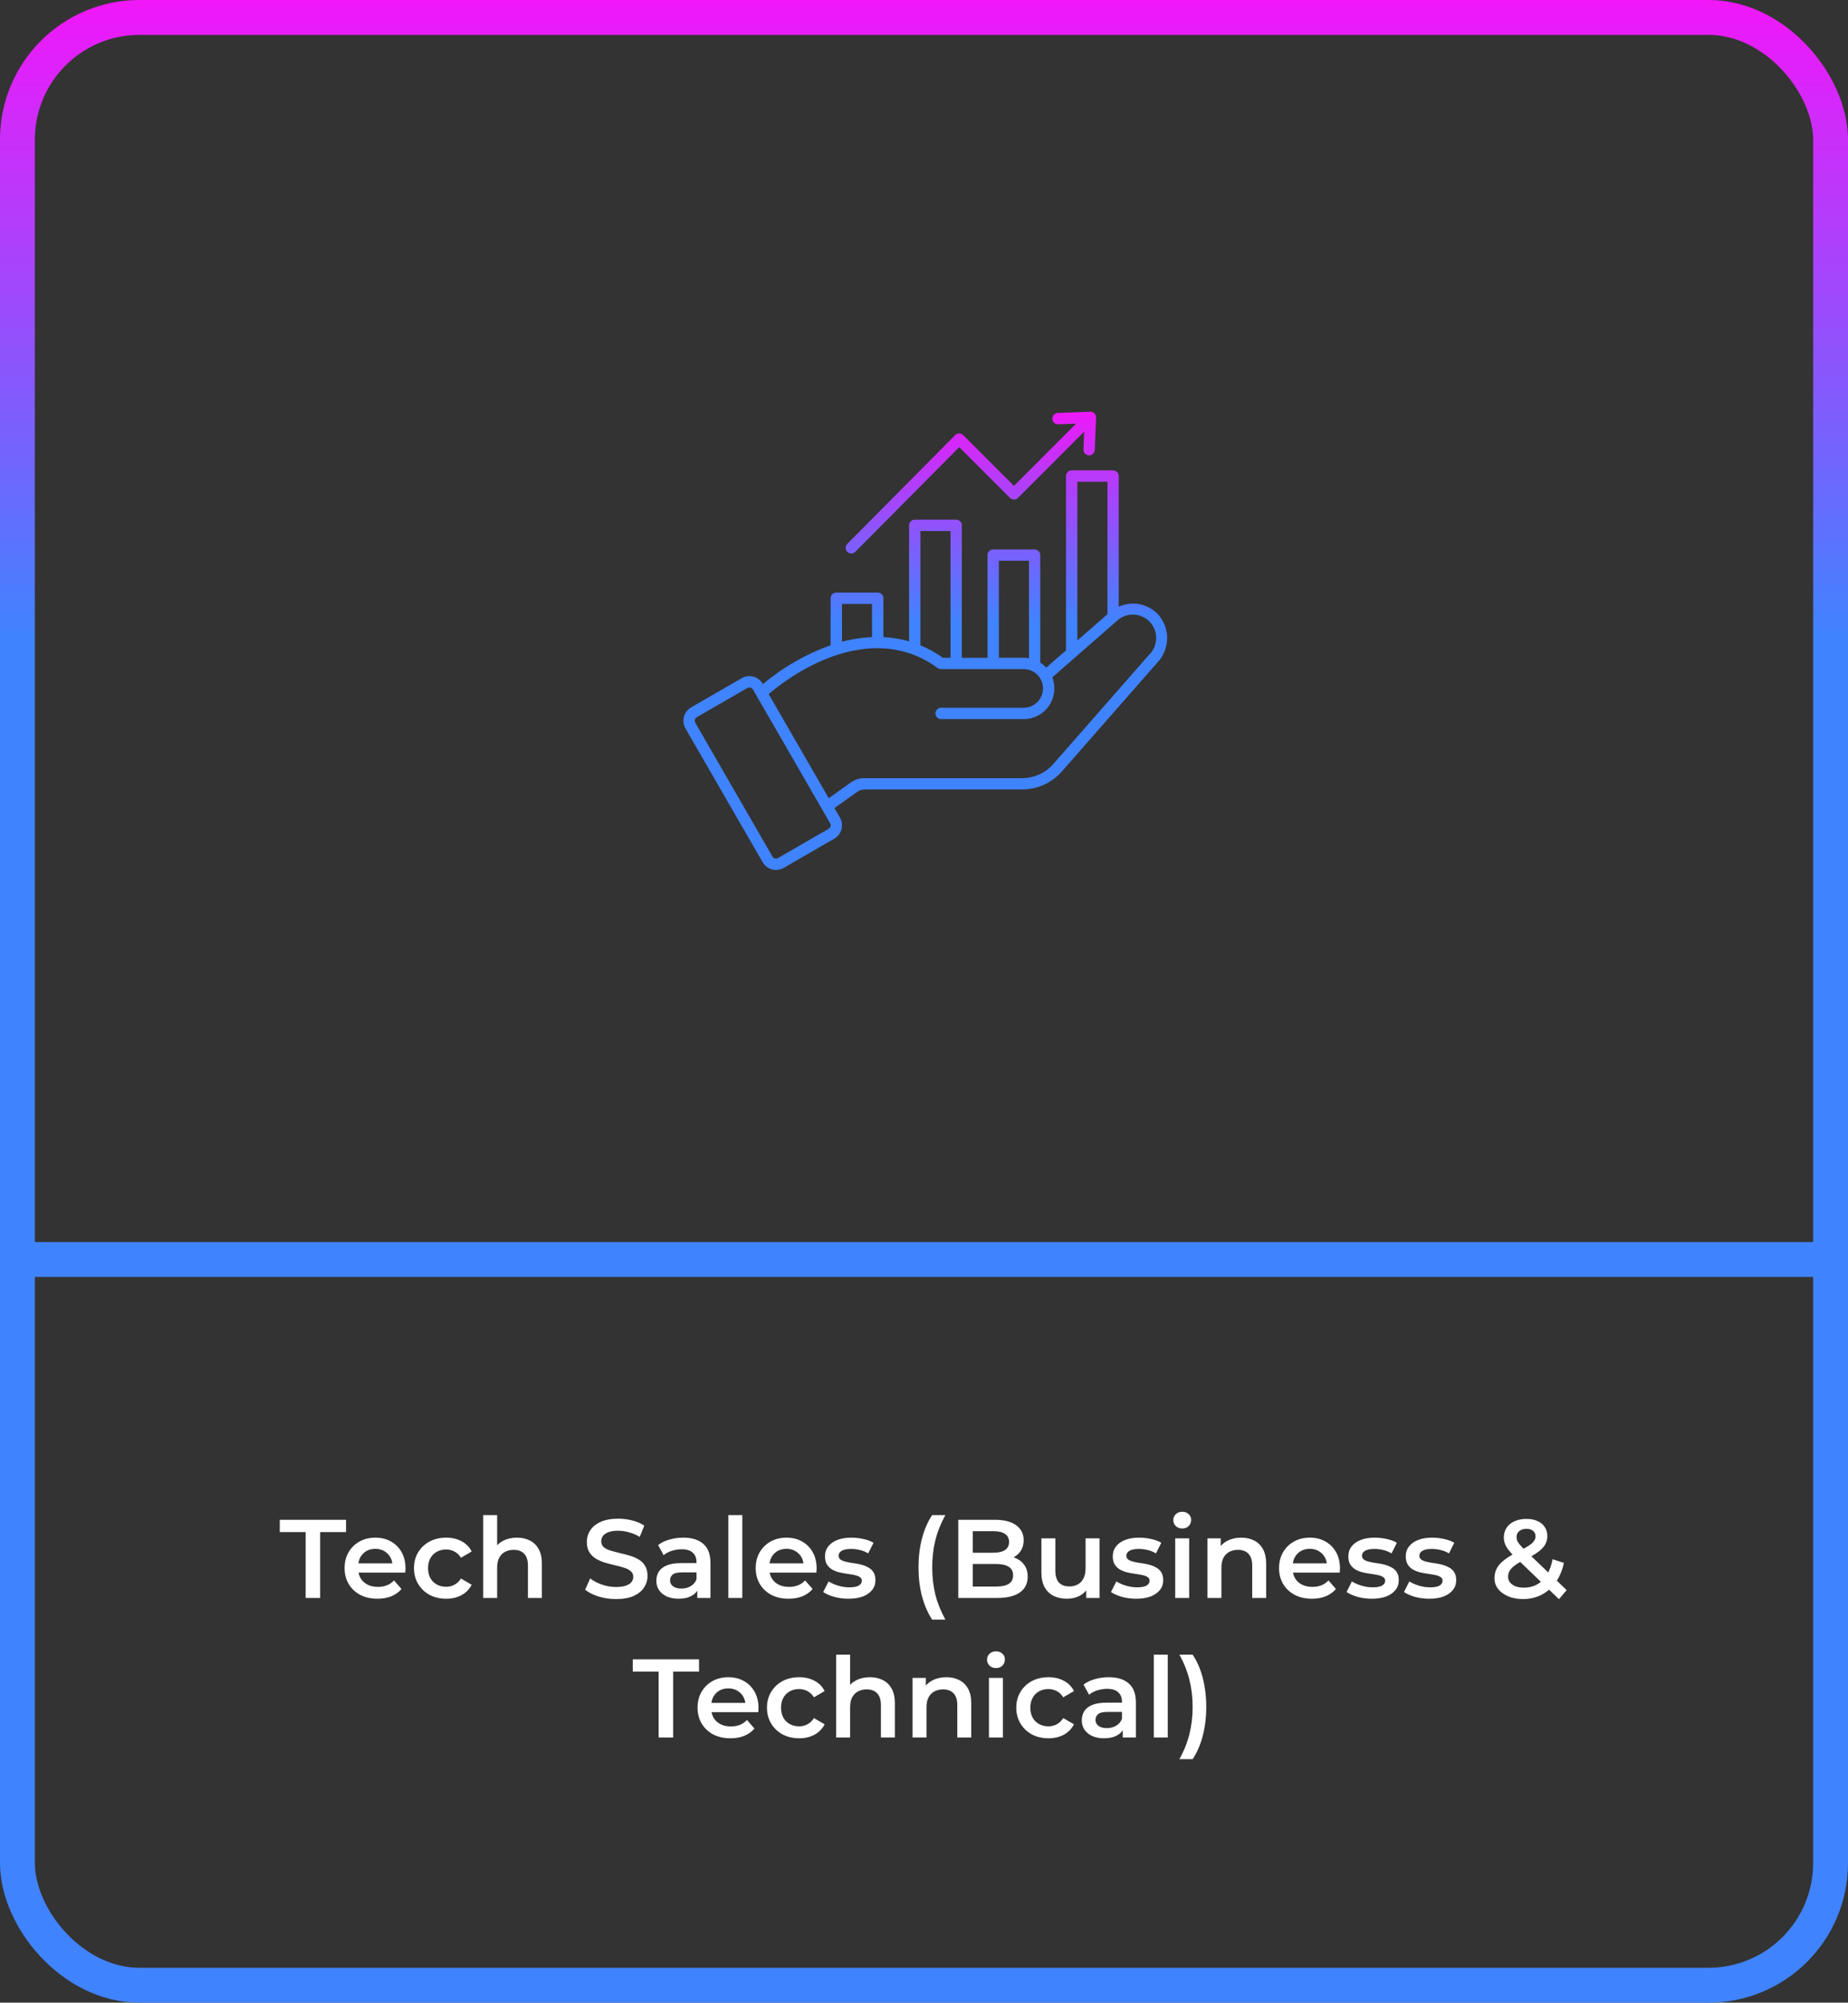
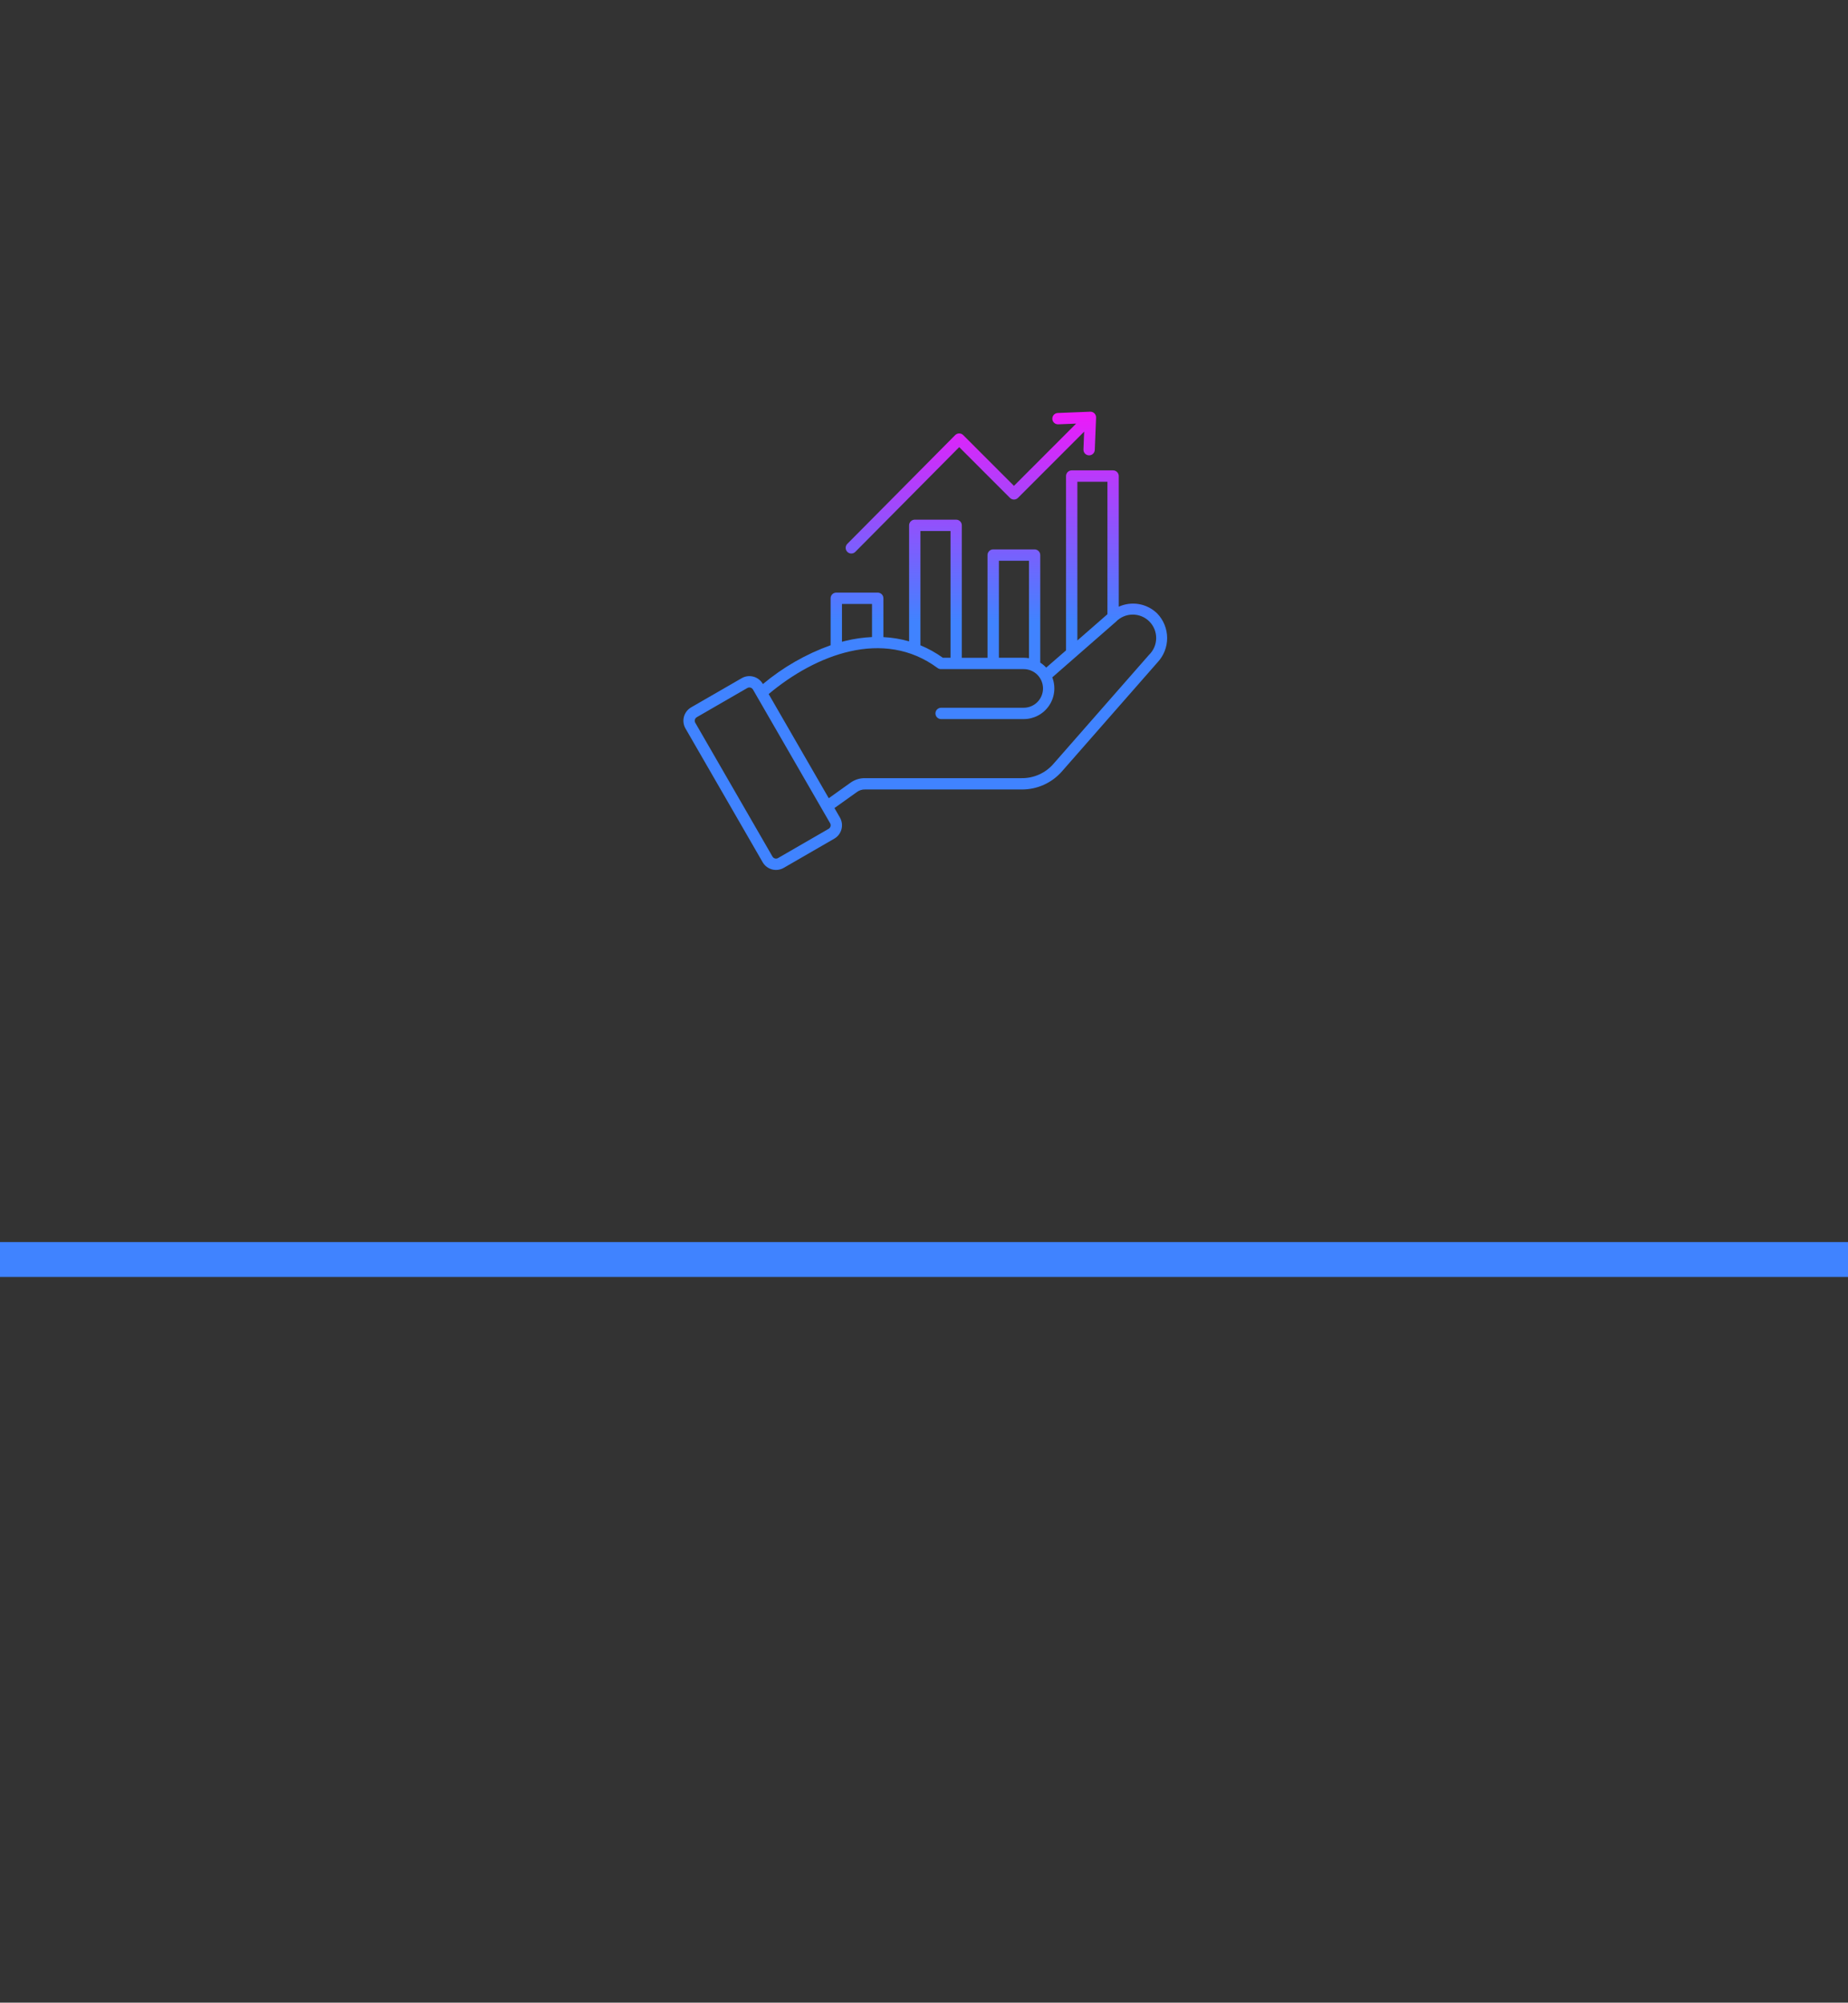
<svg xmlns="http://www.w3.org/2000/svg" width="265" height="287" viewBox="0 0 265 287" fill="none">
  <rect x="0" y="0" width="265" height="287" fill="#333333" stroke="none" />
  <line x1="2.18557e-07" y1="180.5" x2="265" y2="180.5" stroke="#4083FF" stroke-width="5" />
-   <rect x="2.5" y="2.5" width="260" height="282" rx="17.5" stroke="url(#paint0_linear_687_35)" stroke-width="5" />
-   <path d="M43.831 229V219.56H40.119V217.8H49.623V219.56H45.911V229H43.831ZM54.133 229.112C53.183 229.112 52.351 228.925 51.637 228.552C50.933 228.168 50.383 227.645 49.989 226.984C49.605 226.323 49.413 225.571 49.413 224.728C49.413 223.875 49.599 223.123 49.973 222.472C50.357 221.811 50.879 221.293 51.541 220.92C52.213 220.547 52.975 220.36 53.829 220.36C54.661 220.36 55.402 220.541 56.053 220.904C56.703 221.267 57.215 221.779 57.589 222.44C57.962 223.101 58.149 223.88 58.149 224.776C58.149 224.861 58.143 224.957 58.133 225.064C58.133 225.171 58.127 225.272 58.117 225.368H50.997V224.04H57.061L56.277 224.456C56.287 223.965 56.186 223.533 55.973 223.16C55.759 222.787 55.466 222.493 55.093 222.28C54.73 222.067 54.309 221.96 53.829 221.96C53.338 221.96 52.906 222.067 52.533 222.28C52.17 222.493 51.882 222.792 51.669 223.176C51.466 223.549 51.365 223.992 51.365 224.504V224.824C51.365 225.336 51.482 225.789 51.717 226.184C51.951 226.579 52.282 226.883 52.709 227.096C53.135 227.309 53.626 227.416 54.181 227.416C54.661 227.416 55.093 227.341 55.477 227.192C55.861 227.043 56.202 226.808 56.501 226.488L57.573 227.72C57.189 228.168 56.703 228.515 56.117 228.76C55.541 228.995 54.879 229.112 54.133 229.112ZM63.99 229.112C63.094 229.112 62.294 228.925 61.59 228.552C60.897 228.168 60.352 227.645 59.958 226.984C59.563 226.323 59.366 225.571 59.366 224.728C59.366 223.875 59.563 223.123 59.958 222.472C60.352 221.811 60.897 221.293 61.59 220.92C62.294 220.547 63.094 220.36 63.99 220.36C64.822 220.36 65.552 220.531 66.182 220.872C66.822 221.203 67.307 221.693 67.638 222.344L66.102 223.24C65.846 222.835 65.531 222.536 65.158 222.344C64.795 222.152 64.4 222.056 63.974 222.056C63.483 222.056 63.041 222.163 62.646 222.376C62.251 222.589 61.942 222.899 61.718 223.304C61.494 223.699 61.382 224.173 61.382 224.728C61.382 225.283 61.494 225.763 61.718 226.168C61.942 226.563 62.251 226.867 62.646 227.08C63.041 227.293 63.483 227.4 63.974 227.4C64.4 227.4 64.795 227.304 65.158 227.112C65.531 226.92 65.846 226.621 66.102 226.216L67.638 227.112C67.307 227.752 66.822 228.248 66.182 228.6C65.552 228.941 64.822 229.112 63.99 229.112ZM74.137 220.36C74.819 220.36 75.427 220.493 75.961 220.76C76.505 221.027 76.931 221.437 77.241 221.992C77.55 222.536 77.705 223.24 77.705 224.104V229H75.705V224.36C75.705 223.603 75.523 223.037 75.161 222.664C74.809 222.291 74.313 222.104 73.673 222.104C73.203 222.104 72.787 222.2 72.425 222.392C72.062 222.584 71.779 222.872 71.577 223.256C71.385 223.629 71.289 224.104 71.289 224.68V229H69.289V217.128H71.289V222.76L70.857 222.056C71.155 221.512 71.587 221.096 72.153 220.808C72.729 220.509 73.39 220.36 74.137 220.36ZM88.328 229.16C87.453 229.16 86.616 229.037 85.816 228.792C85.016 228.536 84.381 228.211 83.912 227.816L84.632 226.2C85.08 226.552 85.634 226.845 86.296 227.08C86.957 227.315 87.634 227.432 88.328 227.432C88.914 227.432 89.389 227.368 89.752 227.24C90.114 227.112 90.381 226.941 90.552 226.728C90.722 226.504 90.808 226.253 90.808 225.976C90.808 225.635 90.685 225.363 90.44 225.16C90.194 224.947 89.874 224.781 89.48 224.664C89.096 224.536 88.664 224.419 88.184 224.312C87.714 224.205 87.24 224.083 86.76 223.944C86.29 223.795 85.858 223.608 85.464 223.384C85.08 223.149 84.765 222.84 84.52 222.456C84.274 222.072 84.152 221.581 84.152 220.984C84.152 220.376 84.312 219.821 84.632 219.32C84.962 218.808 85.458 218.403 86.12 218.104C86.792 217.795 87.64 217.64 88.664 217.64C89.336 217.64 90.002 217.725 90.664 217.896C91.325 218.067 91.901 218.312 92.392 218.632L91.736 220.248C91.234 219.949 90.717 219.731 90.184 219.592C89.65 219.443 89.138 219.368 88.648 219.368C88.072 219.368 87.602 219.437 87.24 219.576C86.888 219.715 86.626 219.896 86.456 220.12C86.296 220.344 86.216 220.6 86.216 220.888C86.216 221.229 86.333 221.507 86.568 221.72C86.813 221.923 87.128 222.083 87.512 222.2C87.906 222.317 88.344 222.435 88.824 222.552C89.304 222.659 89.778 222.781 90.248 222.92C90.728 223.059 91.16 223.24 91.544 223.464C91.938 223.688 92.253 223.992 92.488 224.376C92.733 224.76 92.856 225.245 92.856 225.832C92.856 226.429 92.69 226.984 92.36 227.496C92.04 227.997 91.544 228.403 90.872 228.712C90.2 229.011 89.352 229.16 88.328 229.16ZM99.99 229V227.272L99.878 226.904V223.88C99.878 223.293 99.702 222.84 99.35 222.52C98.998 222.189 98.465 222.024 97.75 222.024C97.27 222.024 96.795 222.099 96.326 222.248C95.867 222.397 95.478 222.605 95.158 222.872L94.374 221.416C94.833 221.064 95.377 220.803 96.006 220.632C96.646 220.451 97.307 220.36 97.99 220.36C99.227 220.36 100.182 220.659 100.854 221.256C101.537 221.843 101.878 222.755 101.878 223.992V229H99.99ZM97.302 229.112C96.662 229.112 96.102 229.005 95.622 228.792C95.142 228.568 94.769 228.264 94.502 227.88C94.246 227.485 94.118 227.043 94.118 226.552C94.118 226.072 94.23 225.64 94.454 225.256C94.689 224.872 95.067 224.568 95.59 224.344C96.113 224.12 96.806 224.008 97.67 224.008H100.15V225.336H97.814C97.131 225.336 96.673 225.448 96.438 225.672C96.203 225.885 96.086 226.152 96.086 226.472C96.086 226.835 96.23 227.123 96.518 227.336C96.806 227.549 97.206 227.656 97.718 227.656C98.209 227.656 98.646 227.544 99.03 227.32C99.425 227.096 99.707 226.765 99.878 226.328L100.214 227.528C100.022 228.029 99.675 228.419 99.174 228.696C98.683 228.973 98.059 229.112 97.302 229.112ZM104.445 229V217.128H106.445V229H104.445ZM113.086 229.112C112.136 229.112 111.304 228.925 110.59 228.552C109.886 228.168 109.336 227.645 108.942 226.984C108.558 226.323 108.366 225.571 108.366 224.728C108.366 223.875 108.552 223.123 108.926 222.472C109.31 221.811 109.832 221.293 110.494 220.92C111.166 220.547 111.928 220.36 112.782 220.36C113.614 220.36 114.355 220.541 115.006 220.904C115.656 221.267 116.168 221.779 116.542 222.44C116.915 223.101 117.102 223.88 117.102 224.776C117.102 224.861 117.096 224.957 117.086 225.064C117.086 225.171 117.08 225.272 117.07 225.368H109.95V224.04H116.014L115.23 224.456C115.24 223.965 115.139 223.533 114.926 223.16C114.712 222.787 114.419 222.493 114.046 222.28C113.683 222.067 113.262 221.96 112.782 221.96C112.291 221.96 111.859 222.067 111.486 222.28C111.123 222.493 110.835 222.792 110.622 223.176C110.419 223.549 110.318 223.992 110.318 224.504V224.824C110.318 225.336 110.435 225.789 110.67 226.184C110.904 226.579 111.235 226.883 111.662 227.096C112.088 227.309 112.579 227.416 113.134 227.416C113.614 227.416 114.046 227.341 114.43 227.192C114.814 227.043 115.155 226.808 115.454 226.488L116.526 227.72C116.142 228.168 115.656 228.515 115.07 228.76C114.494 228.995 113.832 229.112 113.086 229.112ZM121.663 229.112C120.948 229.112 120.26 229.021 119.599 228.84C118.948 228.648 118.431 228.419 118.047 228.152L118.815 226.632C119.199 226.877 119.658 227.08 120.191 227.24C120.724 227.4 121.258 227.48 121.791 227.48C122.42 227.48 122.874 227.395 123.151 227.224C123.439 227.053 123.583 226.824 123.583 226.536C123.583 226.301 123.487 226.125 123.295 226.008C123.103 225.88 122.852 225.784 122.543 225.72C122.234 225.656 121.887 225.597 121.503 225.544C121.13 225.491 120.751 225.421 120.367 225.336C119.994 225.24 119.652 225.107 119.343 224.936C119.034 224.755 118.783 224.515 118.591 224.216C118.399 223.917 118.303 223.523 118.303 223.032C118.303 222.488 118.458 222.019 118.767 221.624C119.076 221.219 119.508 220.909 120.063 220.696C120.628 220.472 121.295 220.36 122.063 220.36C122.639 220.36 123.22 220.424 123.807 220.552C124.394 220.68 124.879 220.861 125.263 221.096L124.495 222.616C124.09 222.371 123.679 222.205 123.263 222.12C122.858 222.024 122.452 221.976 122.047 221.976C121.439 221.976 120.986 222.067 120.687 222.248C120.399 222.429 120.255 222.659 120.255 222.936C120.255 223.192 120.351 223.384 120.543 223.512C120.735 223.64 120.986 223.741 121.295 223.816C121.604 223.891 121.946 223.955 122.319 224.008C122.703 224.051 123.082 224.12 123.455 224.216C123.828 224.312 124.17 224.445 124.479 224.616C124.799 224.776 125.055 225.005 125.247 225.304C125.439 225.603 125.535 225.992 125.535 226.472C125.535 227.005 125.375 227.469 125.055 227.864C124.746 228.259 124.303 228.568 123.727 228.792C123.151 229.005 122.463 229.112 121.663 229.112ZM133.663 232.104C133.034 231.133 132.549 230.013 132.207 228.744C131.877 227.464 131.711 226.088 131.711 224.616C131.711 223.144 131.877 221.768 132.207 220.488C132.549 219.197 133.034 218.077 133.663 217.128H135.567C134.917 218.301 134.437 219.501 134.127 220.728C133.829 221.944 133.679 223.24 133.679 224.616C133.679 225.992 133.829 227.293 134.127 228.52C134.437 229.736 134.917 230.931 135.567 232.104H133.663ZM137.418 229V217.8H142.666C144.01 217.8 145.034 218.067 145.738 218.6C146.442 219.123 146.794 219.827 146.794 220.712C146.794 221.309 146.655 221.821 146.378 222.248C146.101 222.664 145.727 222.989 145.258 223.224C144.799 223.448 144.298 223.56 143.754 223.56L144.042 222.984C144.671 222.984 145.237 223.101 145.738 223.336C146.239 223.56 146.634 223.891 146.922 224.328C147.221 224.765 147.37 225.309 147.37 225.96C147.37 226.92 147.002 227.667 146.266 228.2C145.53 228.733 144.437 229 142.986 229H137.418ZM139.498 227.368H142.858C143.637 227.368 144.234 227.24 144.65 226.984C145.066 226.728 145.274 226.317 145.274 225.752C145.274 225.197 145.066 224.792 144.65 224.536C144.234 224.269 143.637 224.136 142.858 224.136H139.338V222.52H142.442C143.167 222.52 143.722 222.392 144.106 222.136C144.501 221.88 144.698 221.496 144.698 220.984C144.698 220.461 144.501 220.072 144.106 219.816C143.722 219.56 143.167 219.432 142.442 219.432H139.498V227.368ZM153.014 229.112C152.289 229.112 151.649 228.979 151.094 228.712C150.539 228.435 150.107 228.019 149.798 227.464C149.489 226.899 149.334 226.189 149.334 225.336V220.456H151.334V225.064C151.334 225.832 151.505 226.408 151.846 226.792C152.198 227.165 152.694 227.352 153.334 227.352C153.803 227.352 154.209 227.256 154.55 227.064C154.902 226.872 155.174 226.584 155.366 226.2C155.569 225.816 155.67 225.341 155.67 224.776V220.456H157.67V229H155.766V226.696L156.102 227.4C155.814 227.955 155.393 228.381 154.838 228.68C154.283 228.968 153.675 229.112 153.014 229.112ZM162.929 229.112C162.214 229.112 161.526 229.021 160.865 228.84C160.214 228.648 159.697 228.419 159.313 228.152L160.081 226.632C160.465 226.877 160.923 227.08 161.457 227.24C161.99 227.4 162.523 227.48 163.057 227.48C163.686 227.48 164.139 227.395 164.417 227.224C164.705 227.053 164.849 226.824 164.849 226.536C164.849 226.301 164.753 226.125 164.561 226.008C164.369 225.88 164.118 225.784 163.809 225.72C163.499 225.656 163.153 225.597 162.769 225.544C162.395 225.491 162.017 225.421 161.633 225.336C161.259 225.24 160.918 225.107 160.609 224.936C160.299 224.755 160.049 224.515 159.857 224.216C159.665 223.917 159.569 223.523 159.569 223.032C159.569 222.488 159.723 222.019 160.033 221.624C160.342 221.219 160.774 220.909 161.329 220.696C161.894 220.472 162.561 220.36 163.329 220.36C163.905 220.36 164.486 220.424 165.073 220.552C165.659 220.68 166.145 220.861 166.529 221.096L165.761 222.616C165.355 222.371 164.945 222.205 164.529 222.12C164.123 222.024 163.718 221.976 163.313 221.976C162.705 221.976 162.251 222.067 161.953 222.248C161.665 222.429 161.521 222.659 161.521 222.936C161.521 223.192 161.617 223.384 161.809 223.512C162.001 223.64 162.251 223.741 162.561 223.816C162.87 223.891 163.211 223.955 163.585 224.008C163.969 224.051 164.347 224.12 164.721 224.216C165.094 224.312 165.435 224.445 165.745 224.616C166.065 224.776 166.321 225.005 166.513 225.304C166.705 225.603 166.801 225.992 166.801 226.472C166.801 227.005 166.641 227.469 166.321 227.864C166.011 228.259 165.569 228.568 164.993 228.792C164.417 229.005 163.729 229.112 162.929 229.112ZM168.523 229V220.456H170.523V229H168.523ZM169.531 219.048C169.158 219.048 168.848 218.931 168.603 218.696C168.368 218.461 168.251 218.179 168.251 217.848C168.251 217.507 168.368 217.224 168.603 217C168.848 216.765 169.158 216.648 169.531 216.648C169.904 216.648 170.208 216.76 170.443 216.984C170.688 217.197 170.811 217.469 170.811 217.8C170.811 218.152 170.694 218.451 170.459 218.696C170.224 218.931 169.915 219.048 169.531 219.048ZM177.996 220.36C178.679 220.36 179.287 220.493 179.82 220.76C180.364 221.027 180.791 221.437 181.1 221.992C181.409 222.536 181.564 223.24 181.564 224.104V229H179.564V224.36C179.564 223.603 179.383 223.037 179.02 222.664C178.668 222.291 178.172 222.104 177.532 222.104C177.063 222.104 176.647 222.2 176.284 222.392C175.921 222.584 175.639 222.872 175.436 223.256C175.244 223.629 175.148 224.104 175.148 224.68V229H173.148V220.456H175.052V222.76L174.716 222.056C175.015 221.512 175.447 221.096 176.012 220.808C176.588 220.509 177.249 220.36 177.996 220.36ZM188.133 229.112C187.183 229.112 186.351 228.925 185.637 228.552C184.933 228.168 184.383 227.645 183.989 226.984C183.605 226.323 183.413 225.571 183.413 224.728C183.413 223.875 183.599 223.123 183.973 222.472C184.357 221.811 184.879 221.293 185.541 220.92C186.213 220.547 186.975 220.36 187.829 220.36C188.661 220.36 189.402 220.541 190.053 220.904C190.703 221.267 191.215 221.779 191.589 222.44C191.962 223.101 192.149 223.88 192.149 224.776C192.149 224.861 192.143 224.957 192.133 225.064C192.133 225.171 192.127 225.272 192.117 225.368H184.997V224.04H191.061L190.277 224.456C190.287 223.965 190.186 223.533 189.973 223.16C189.759 222.787 189.466 222.493 189.093 222.28C188.73 222.067 188.309 221.96 187.829 221.96C187.338 221.96 186.906 222.067 186.533 222.28C186.17 222.493 185.882 222.792 185.669 223.176C185.466 223.549 185.365 223.992 185.365 224.504V224.824C185.365 225.336 185.482 225.789 185.717 226.184C185.951 226.579 186.282 226.883 186.709 227.096C187.135 227.309 187.626 227.416 188.181 227.416C188.661 227.416 189.093 227.341 189.477 227.192C189.861 227.043 190.202 226.808 190.501 226.488L191.573 227.72C191.189 228.168 190.703 228.515 190.117 228.76C189.541 228.995 188.879 229.112 188.133 229.112ZM196.71 229.112C195.995 229.112 195.307 229.021 194.646 228.84C193.995 228.648 193.478 228.419 193.094 228.152L193.862 226.632C194.246 226.877 194.704 227.08 195.238 227.24C195.771 227.4 196.304 227.48 196.838 227.48C197.467 227.48 197.92 227.395 198.198 227.224C198.486 227.053 198.63 226.824 198.63 226.536C198.63 226.301 198.534 226.125 198.342 226.008C198.15 225.88 197.899 225.784 197.59 225.72C197.28 225.656 196.934 225.597 196.55 225.544C196.176 225.491 195.798 225.421 195.414 225.336C195.04 225.24 194.699 225.107 194.39 224.936C194.08 224.755 193.83 224.515 193.638 224.216C193.446 223.917 193.35 223.523 193.35 223.032C193.35 222.488 193.504 222.019 193.814 221.624C194.123 221.219 194.555 220.909 195.11 220.696C195.675 220.472 196.342 220.36 197.11 220.36C197.686 220.36 198.267 220.424 198.854 220.552C199.44 220.68 199.926 220.861 200.31 221.096L199.542 222.616C199.136 222.371 198.726 222.205 198.31 222.12C197.904 222.024 197.499 221.976 197.094 221.976C196.486 221.976 196.032 222.067 195.734 222.248C195.446 222.429 195.302 222.659 195.302 222.936C195.302 223.192 195.398 223.384 195.59 223.512C195.782 223.64 196.032 223.741 196.342 223.816C196.651 223.891 196.992 223.955 197.366 224.008C197.75 224.051 198.128 224.12 198.502 224.216C198.875 224.312 199.216 224.445 199.526 224.616C199.846 224.776 200.102 225.005 200.294 225.304C200.486 225.603 200.582 225.992 200.582 226.472C200.582 227.005 200.422 227.469 200.102 227.864C199.792 228.259 199.35 228.568 198.774 228.792C198.198 229.005 197.51 229.112 196.71 229.112ZM204.944 229.112C204.23 229.112 203.542 229.021 202.88 228.84C202.23 228.648 201.712 228.419 201.328 228.152L202.096 226.632C202.48 226.877 202.939 227.08 203.472 227.24C204.006 227.4 204.539 227.48 205.072 227.48C205.702 227.48 206.155 227.395 206.432 227.224C206.72 227.053 206.864 226.824 206.864 226.536C206.864 226.301 206.768 226.125 206.576 226.008C206.384 225.88 206.134 225.784 205.824 225.72C205.515 225.656 205.168 225.597 204.784 225.544C204.411 225.491 204.032 225.421 203.648 225.336C203.275 225.24 202.934 225.107 202.624 224.936C202.315 224.755 202.064 224.515 201.872 224.216C201.68 223.917 201.584 223.523 201.584 223.032C201.584 222.488 201.739 222.019 202.048 221.624C202.358 221.219 202.79 220.909 203.344 220.696C203.91 220.472 204.576 220.36 205.344 220.36C205.92 220.36 206.502 220.424 207.088 220.552C207.675 220.68 208.16 220.861 208.544 221.096L207.776 222.616C207.371 222.371 206.96 222.205 206.544 222.12C206.139 222.024 205.734 221.976 205.328 221.976C204.72 221.976 204.267 222.067 203.968 222.248C203.68 222.429 203.536 222.659 203.536 222.936C203.536 223.192 203.632 223.384 203.824 223.512C204.016 223.64 204.267 223.741 204.576 223.816C204.886 223.891 205.227 223.955 205.6 224.008C205.984 224.051 206.363 224.12 206.736 224.216C207.11 224.312 207.451 224.445 207.76 224.616C208.08 224.776 208.336 225.005 208.528 225.304C208.72 225.603 208.816 225.992 208.816 226.472C208.816 227.005 208.656 227.469 208.336 227.864C208.027 228.259 207.584 228.568 207.008 228.792C206.432 229.005 205.744 229.112 204.944 229.112ZM218.384 229.16C217.606 229.16 216.907 229.032 216.288 228.776C215.67 228.52 215.184 228.168 214.832 227.72C214.48 227.272 214.304 226.755 214.304 226.168C214.304 225.635 214.422 225.155 214.656 224.728C214.891 224.301 215.264 223.896 215.776 223.512C216.288 223.117 216.944 222.723 217.744 222.328C218.374 222.019 218.864 221.747 219.216 221.512C219.579 221.277 219.83 221.053 219.968 220.84C220.118 220.627 220.192 220.403 220.192 220.168C220.192 219.848 220.08 219.592 219.856 219.4C219.632 219.197 219.312 219.096 218.896 219.096C218.448 219.096 218.096 219.208 217.84 219.432C217.595 219.645 217.472 219.928 217.472 220.28C217.472 220.461 217.504 220.637 217.568 220.808C217.643 220.979 217.771 221.171 217.952 221.384C218.134 221.597 218.395 221.869 218.736 222.2L224.656 227.88L223.552 229.176L217.152 223.032C216.79 222.68 216.496 222.355 216.272 222.056C216.048 221.757 215.888 221.469 215.792 221.192C215.696 220.904 215.648 220.611 215.648 220.312C215.648 219.789 215.782 219.331 216.048 218.936C216.315 218.531 216.694 218.221 217.184 218.008C217.675 217.784 218.246 217.672 218.896 217.672C219.504 217.672 220.027 217.773 220.464 217.976C220.912 218.168 221.259 218.451 221.504 218.824C221.76 219.187 221.888 219.624 221.888 220.136C221.888 220.584 221.776 221 221.552 221.384C221.328 221.757 220.976 222.115 220.496 222.456C220.027 222.797 219.398 223.155 218.608 223.528C218.022 223.816 217.558 224.088 217.216 224.344C216.875 224.6 216.63 224.856 216.48 225.112C216.331 225.368 216.256 225.651 216.256 225.96C216.256 226.269 216.347 226.541 216.528 226.776C216.72 227.011 216.987 227.197 217.328 227.336C217.67 227.464 218.07 227.528 218.528 227.528C219.211 227.528 219.83 227.379 220.384 227.08C220.95 226.771 221.424 226.312 221.808 225.704C222.192 225.096 222.47 224.344 222.64 223.448L224.256 223.976C224.032 225.053 223.643 225.981 223.088 226.76C222.544 227.528 221.872 228.12 221.072 228.536C220.272 228.952 219.376 229.16 218.384 229.16ZM94.448 249V239.56H90.736V237.8H100.24V239.56H96.528V249H94.448ZM104.75 249.112C103.801 249.112 102.969 248.925 102.254 248.552C101.55 248.168 101.001 247.645 100.606 246.984C100.222 246.323 100.03 245.571 100.03 244.728C100.03 243.875 100.217 243.123 100.59 242.472C100.974 241.811 101.497 241.293 102.158 240.92C102.83 240.547 103.593 240.36 104.446 240.36C105.278 240.36 106.019 240.541 106.67 240.904C107.321 241.267 107.833 241.779 108.206 242.44C108.579 243.101 108.766 243.88 108.766 244.776C108.766 244.861 108.761 244.957 108.75 245.064C108.75 245.171 108.745 245.272 108.734 245.368H101.614V244.04H107.678L106.894 244.456C106.905 243.965 106.803 243.533 106.59 243.16C106.377 242.787 106.083 242.493 105.71 242.28C105.347 242.067 104.926 241.96 104.446 241.96C103.955 241.96 103.523 242.067 103.15 242.28C102.787 242.493 102.499 242.792 102.286 243.176C102.083 243.549 101.982 243.992 101.982 244.504V244.824C101.982 245.336 102.099 245.789 102.334 246.184C102.569 246.579 102.899 246.883 103.326 247.096C103.753 247.309 104.243 247.416 104.798 247.416C105.278 247.416 105.71 247.341 106.094 247.192C106.478 247.043 106.819 246.808 107.118 246.488L108.19 247.72C107.806 248.168 107.321 248.515 106.734 248.76C106.158 248.995 105.497 249.112 104.75 249.112ZM114.607 249.112C113.711 249.112 112.911 248.925 112.207 248.552C111.514 248.168 110.97 247.645 110.575 246.984C110.18 246.323 109.983 245.571 109.983 244.728C109.983 243.875 110.18 243.123 110.575 242.472C110.97 241.811 111.514 241.293 112.207 240.92C112.911 240.547 113.711 240.36 114.607 240.36C115.439 240.36 116.17 240.531 116.799 240.872C117.439 241.203 117.924 241.693 118.255 242.344L116.719 243.24C116.463 242.835 116.148 242.536 115.775 242.344C115.412 242.152 115.018 242.056 114.591 242.056C114.1 242.056 113.658 242.163 113.263 242.376C112.868 242.589 112.559 242.899 112.335 243.304C112.111 243.699 111.999 244.173 111.999 244.728C111.999 245.283 112.111 245.763 112.335 246.168C112.559 246.563 112.868 246.867 113.263 247.08C113.658 247.293 114.1 247.4 114.591 247.4C115.018 247.4 115.412 247.304 115.775 247.112C116.148 246.92 116.463 246.621 116.719 246.216L118.255 247.112C117.924 247.752 117.439 248.248 116.799 248.6C116.17 248.941 115.439 249.112 114.607 249.112ZM124.754 240.36C125.436 240.36 126.044 240.493 126.578 240.76C127.122 241.027 127.548 241.437 127.858 241.992C128.167 242.536 128.322 243.24 128.322 244.104V249H126.322V244.36C126.322 243.603 126.14 243.037 125.778 242.664C125.426 242.291 124.93 242.104 124.29 242.104C123.82 242.104 123.404 242.2 123.042 242.392C122.679 242.584 122.396 242.872 122.194 243.256C122.002 243.629 121.906 244.104 121.906 244.68V249H119.906V237.128H121.906V242.76L121.474 242.056C121.772 241.512 122.204 241.096 122.77 240.808C123.346 240.509 124.007 240.36 124.754 240.36ZM135.707 240.36C136.39 240.36 136.998 240.493 137.531 240.76C138.075 241.027 138.502 241.437 138.811 241.992C139.12 242.536 139.275 243.24 139.275 244.104V249H137.275V244.36C137.275 243.603 137.094 243.037 136.731 242.664C136.379 242.291 135.883 242.104 135.243 242.104C134.774 242.104 134.358 242.2 133.995 242.392C133.632 242.584 133.35 242.872 133.147 243.256C132.955 243.629 132.859 244.104 132.859 244.68V249H130.859V240.456H132.763V242.76L132.427 242.056C132.726 241.512 133.158 241.096 133.723 240.808C134.299 240.509 134.96 240.36 135.707 240.36ZM141.812 249V240.456H143.812V249H141.812ZM142.82 239.048C142.447 239.048 142.137 238.931 141.892 238.696C141.657 238.461 141.54 238.179 141.54 237.848C141.54 237.507 141.657 237.224 141.892 237C142.137 236.765 142.447 236.648 142.82 236.648C143.193 236.648 143.497 236.76 143.732 236.984C143.977 237.197 144.1 237.469 144.1 237.8C144.1 238.152 143.983 238.451 143.748 238.696C143.513 238.931 143.204 239.048 142.82 239.048ZM150.357 249.112C149.461 249.112 148.661 248.925 147.957 248.552C147.264 248.168 146.72 247.645 146.325 246.984C145.93 246.323 145.733 245.571 145.733 244.728C145.733 243.875 145.93 243.123 146.325 242.472C146.72 241.811 147.264 241.293 147.957 240.92C148.661 240.547 149.461 240.36 150.357 240.36C151.189 240.36 151.92 240.531 152.549 240.872C153.189 241.203 153.674 241.693 154.005 242.344L152.469 243.24C152.213 242.835 151.898 242.536 151.525 242.344C151.162 242.152 150.768 242.056 150.341 242.056C149.85 242.056 149.408 242.163 149.013 242.376C148.618 242.589 148.309 242.899 148.085 243.304C147.861 243.699 147.749 244.173 147.749 244.728C147.749 245.283 147.861 245.763 148.085 246.168C148.309 246.563 148.618 246.867 149.013 247.08C149.408 247.293 149.85 247.4 150.341 247.4C150.768 247.4 151.162 247.304 151.525 247.112C151.898 246.92 152.213 246.621 152.469 246.216L154.005 247.112C153.674 247.752 153.189 248.248 152.549 248.6C151.92 248.941 151.189 249.112 150.357 249.112ZM160.998 249V247.272L160.886 246.904V243.88C160.886 243.293 160.71 242.84 160.358 242.52C160.006 242.189 159.473 242.024 158.758 242.024C158.278 242.024 157.803 242.099 157.334 242.248C156.875 242.397 156.486 242.605 156.166 242.872L155.382 241.416C155.841 241.064 156.385 240.803 157.014 240.632C157.654 240.451 158.315 240.36 158.998 240.36C160.235 240.36 161.19 240.659 161.862 241.256C162.545 241.843 162.886 242.755 162.886 243.992V249H160.998ZM158.31 249.112C157.67 249.112 157.11 249.005 156.63 248.792C156.15 248.568 155.777 248.264 155.51 247.88C155.254 247.485 155.126 247.043 155.126 246.552C155.126 246.072 155.238 245.64 155.462 245.256C155.697 244.872 156.075 244.568 156.598 244.344C157.121 244.12 157.814 244.008 158.678 244.008H161.158V245.336H158.822C158.139 245.336 157.681 245.448 157.446 245.672C157.211 245.885 157.094 246.152 157.094 246.472C157.094 246.835 157.238 247.123 157.526 247.336C157.814 247.549 158.214 247.656 158.726 247.656C159.217 247.656 159.654 247.544 160.038 247.32C160.433 247.096 160.715 246.765 160.886 246.328L161.222 247.528C161.03 248.029 160.683 248.419 160.182 248.696C159.691 248.973 159.067 249.112 158.31 249.112ZM165.453 249V237.128H167.453V249H165.453ZM171.022 252.104H169.118C169.779 250.931 170.259 249.736 170.558 248.52C170.867 247.293 171.022 245.992 171.022 244.616C171.022 243.24 170.867 241.944 170.558 240.728C170.259 239.501 169.779 238.301 169.118 237.128H171.022C171.662 238.077 172.147 239.197 172.478 240.488C172.808 241.768 172.974 243.144 172.974 244.616C172.974 246.088 172.808 247.464 172.478 248.744C172.147 250.013 171.662 251.133 171.022 252.104Z" fill="white" />
  <path fill-rule="evenodd" clip-rule="evenodd" d="M121.504 79.087C121.352 78.934 121.267 78.728 121.267 78.512C121.267 78.297 121.352 78.09 121.504 77.938L136.972 62.353C137.047 62.277 137.136 62.217 137.235 62.176C137.333 62.134 137.439 62.113 137.546 62.113C137.761 62.113 137.968 62.199 138.121 62.351L145.399 69.627L154.316 60.708L151.76 60.81C151.652 60.816 151.544 60.801 151.442 60.765C151.341 60.729 151.247 60.673 151.167 60.601C151.087 60.528 151.022 60.44 150.977 60.343C150.931 60.245 150.905 60.139 150.901 60.031C150.897 59.923 150.914 59.815 150.952 59.714C150.989 59.613 151.047 59.52 151.121 59.442C151.195 59.363 151.284 59.3 151.382 59.256C151.481 59.212 151.587 59.188 151.695 59.186L156.329 59.001C156.442 58.996 156.554 59.015 156.659 59.056C156.764 59.096 156.86 59.159 156.939 59.238C157.019 59.318 157.081 59.413 157.122 59.519C157.163 59.623 157.182 59.736 157.177 59.849L156.99 64.476C156.981 64.686 156.892 64.884 156.741 65.029C156.59 65.175 156.388 65.256 156.178 65.256H156.144C156.038 65.252 155.933 65.227 155.836 65.181C155.738 65.136 155.651 65.073 155.579 64.994C155.507 64.915 155.45 64.823 155.414 64.723C155.377 64.622 155.361 64.515 155.365 64.409L155.467 61.856L145.973 71.351C145.898 71.427 145.808 71.487 145.709 71.528C145.611 71.569 145.505 71.59 145.398 71.59C145.291 71.59 145.186 71.569 145.087 71.528C144.988 71.487 144.899 71.427 144.823 71.351L137.55 64.078L122.655 79.082C122.503 79.235 122.296 79.322 122.081 79.323C121.865 79.323 121.658 79.239 121.504 79.087ZM164.762 93.854L151.113 109.411C150.544 110.085 149.832 110.623 149.028 110.987C148.225 111.351 147.351 111.532 146.469 111.516H124.031C123.278 111.507 122.543 111.743 121.934 112.187L118.843 114.392L110.224 99.465C116.954 93.826 126.692 89.994 134.445 95.732C134.586 95.835 134.755 95.891 134.929 95.891H146.798C147.532 95.891 148.236 96.183 148.755 96.702C149.274 97.221 149.566 97.925 149.566 98.659C149.566 99.394 149.274 100.098 148.755 100.617C148.236 101.136 147.532 101.428 146.798 101.428H134.929C134.718 101.434 134.518 101.522 134.371 101.674C134.224 101.826 134.141 102.029 134.141 102.24C134.141 102.451 134.224 102.654 134.371 102.806C134.518 102.958 134.718 103.046 134.929 103.053H146.798C147.512 103.053 148.215 102.879 148.846 102.546C149.478 102.213 150.019 101.732 150.422 101.143C150.826 100.554 151.08 99.876 151.162 99.166C151.244 98.457 151.152 97.739 150.895 97.073L160.014 89.109C160.323 88.787 160.693 88.529 161.103 88.352C161.513 88.174 161.955 88.081 162.401 88.076C162.848 88.071 163.291 88.156 163.705 88.324C164.118 88.493 164.494 88.742 164.81 89.058C165.126 89.374 165.376 89.749 165.545 90.163C165.714 90.576 165.798 91.019 165.794 91.466C165.789 91.913 165.696 92.354 165.519 92.764C165.341 93.174 165.084 93.545 164.762 93.854ZM119.095 118.423C119.115 118.349 119.12 118.271 119.111 118.195C119.101 118.119 119.076 118.045 119.038 117.978L108.474 99.683L107.97 98.81C107.918 98.722 107.843 98.648 107.754 98.597C107.665 98.546 107.563 98.519 107.461 98.518C107.359 98.518 107.258 98.544 107.17 98.595L99.917 102.782C99.783 102.86 99.686 102.988 99.645 103.138C99.605 103.288 99.626 103.448 99.703 103.582L110.771 122.752C110.849 122.886 110.977 122.985 111.127 123.025C111.278 123.065 111.437 123.044 111.572 122.966L118.823 118.779C118.89 118.741 118.948 118.689 118.995 118.628C119.041 118.567 119.075 118.497 119.095 118.423ZM120.738 86.549V91.971C120.892 91.929 121.046 91.89 121.2 91.852C122.461 91.541 123.749 91.355 125.046 91.296V86.549H120.738ZM131.989 76.1V92.478C133.126 92.947 134.204 93.547 135.203 94.263H136.302V76.1H131.989ZM143.241 80.36V94.263H146.809C147.059 94.264 147.307 94.285 147.553 94.327V80.36H143.241ZM154.493 69.038V91.786L158.805 88.022V69.038H154.493ZM160.427 86.951V68.224C160.427 68.009 160.341 67.802 160.189 67.649C160.037 67.497 159.83 67.411 159.615 67.411H153.681C153.574 67.411 153.468 67.432 153.369 67.473C153.271 67.513 153.181 67.573 153.105 67.649C153.03 67.725 152.97 67.814 152.929 67.913C152.888 68.011 152.867 68.117 152.868 68.224V93.204L150.023 95.675C149.77 95.402 149.483 95.162 149.17 94.96V79.547C149.17 79.44 149.149 79.334 149.108 79.235C149.067 79.136 149.007 79.046 148.931 78.971C148.855 78.895 148.765 78.836 148.666 78.795C148.567 78.754 148.461 78.733 148.354 78.734H142.42C142.314 78.734 142.208 78.754 142.109 78.795C142.01 78.836 141.921 78.896 141.845 78.972C141.77 79.047 141.71 79.137 141.669 79.236C141.628 79.334 141.607 79.44 141.607 79.547V94.266H137.923V75.287C137.923 75.072 137.838 74.865 137.685 74.713C137.533 74.56 137.326 74.474 137.11 74.474H131.176C130.961 74.474 130.754 74.56 130.601 74.712C130.449 74.865 130.363 75.072 130.363 75.287V91.912C129.163 91.568 127.926 91.364 126.679 91.304V85.736C126.678 85.52 126.592 85.314 126.44 85.162C126.288 85.01 126.081 84.924 125.866 84.924H119.921C119.705 84.924 119.499 85.009 119.346 85.162C119.194 85.314 119.108 85.52 119.108 85.736V92.468C115.569 93.737 112.282 95.621 109.398 98.034L109.378 98C109.085 97.493 108.602 97.123 108.036 96.971C107.47 96.819 106.866 96.898 106.359 97.191L99.105 101.374C98.597 101.668 98.227 102.152 98.075 102.718C97.924 103.285 98.003 103.889 98.297 104.397L109.364 123.565C109.657 124.073 110.14 124.443 110.706 124.595C111.273 124.746 111.876 124.667 112.384 124.374L119.636 120.187C120.144 119.893 120.514 119.41 120.665 118.844C120.817 118.278 120.738 117.674 120.446 117.166L119.659 115.803L122.878 113.507C123.211 113.259 123.618 113.129 124.034 113.139H146.469C147.581 113.152 148.683 112.922 149.696 112.463C150.71 112.005 151.611 111.33 152.335 110.485L165.984 94.925C166.879 93.977 167.374 92.72 167.367 91.417C167.36 90.113 166.852 88.862 165.948 87.922C165.233 87.219 164.321 86.749 163.333 86.576C162.345 86.402 161.327 86.533 160.415 86.951H160.427Z" fill="url(#paint1_linear_687_35)" />
  <defs>
    <linearGradient id="paint0_linear_687_35" x1="132.5" y1="-5.14719e-06" x2="132.5" y2="287" gradientUnits="userSpaceOnUse">
      <stop stop-color="#F117F9" />
      <stop offset="0.318" stop-color="#4083FF" />
    </linearGradient>
    <linearGradient id="paint1_linear_687_35" x1="132.683" y1="59" x2="132.683" y2="124.67" gradientUnits="userSpaceOnUse">
      <stop stop-color="#EE19F9" />
      <stop offset="0.458" stop-color="#4083FF" />
    </linearGradient>
  </defs>
</svg>